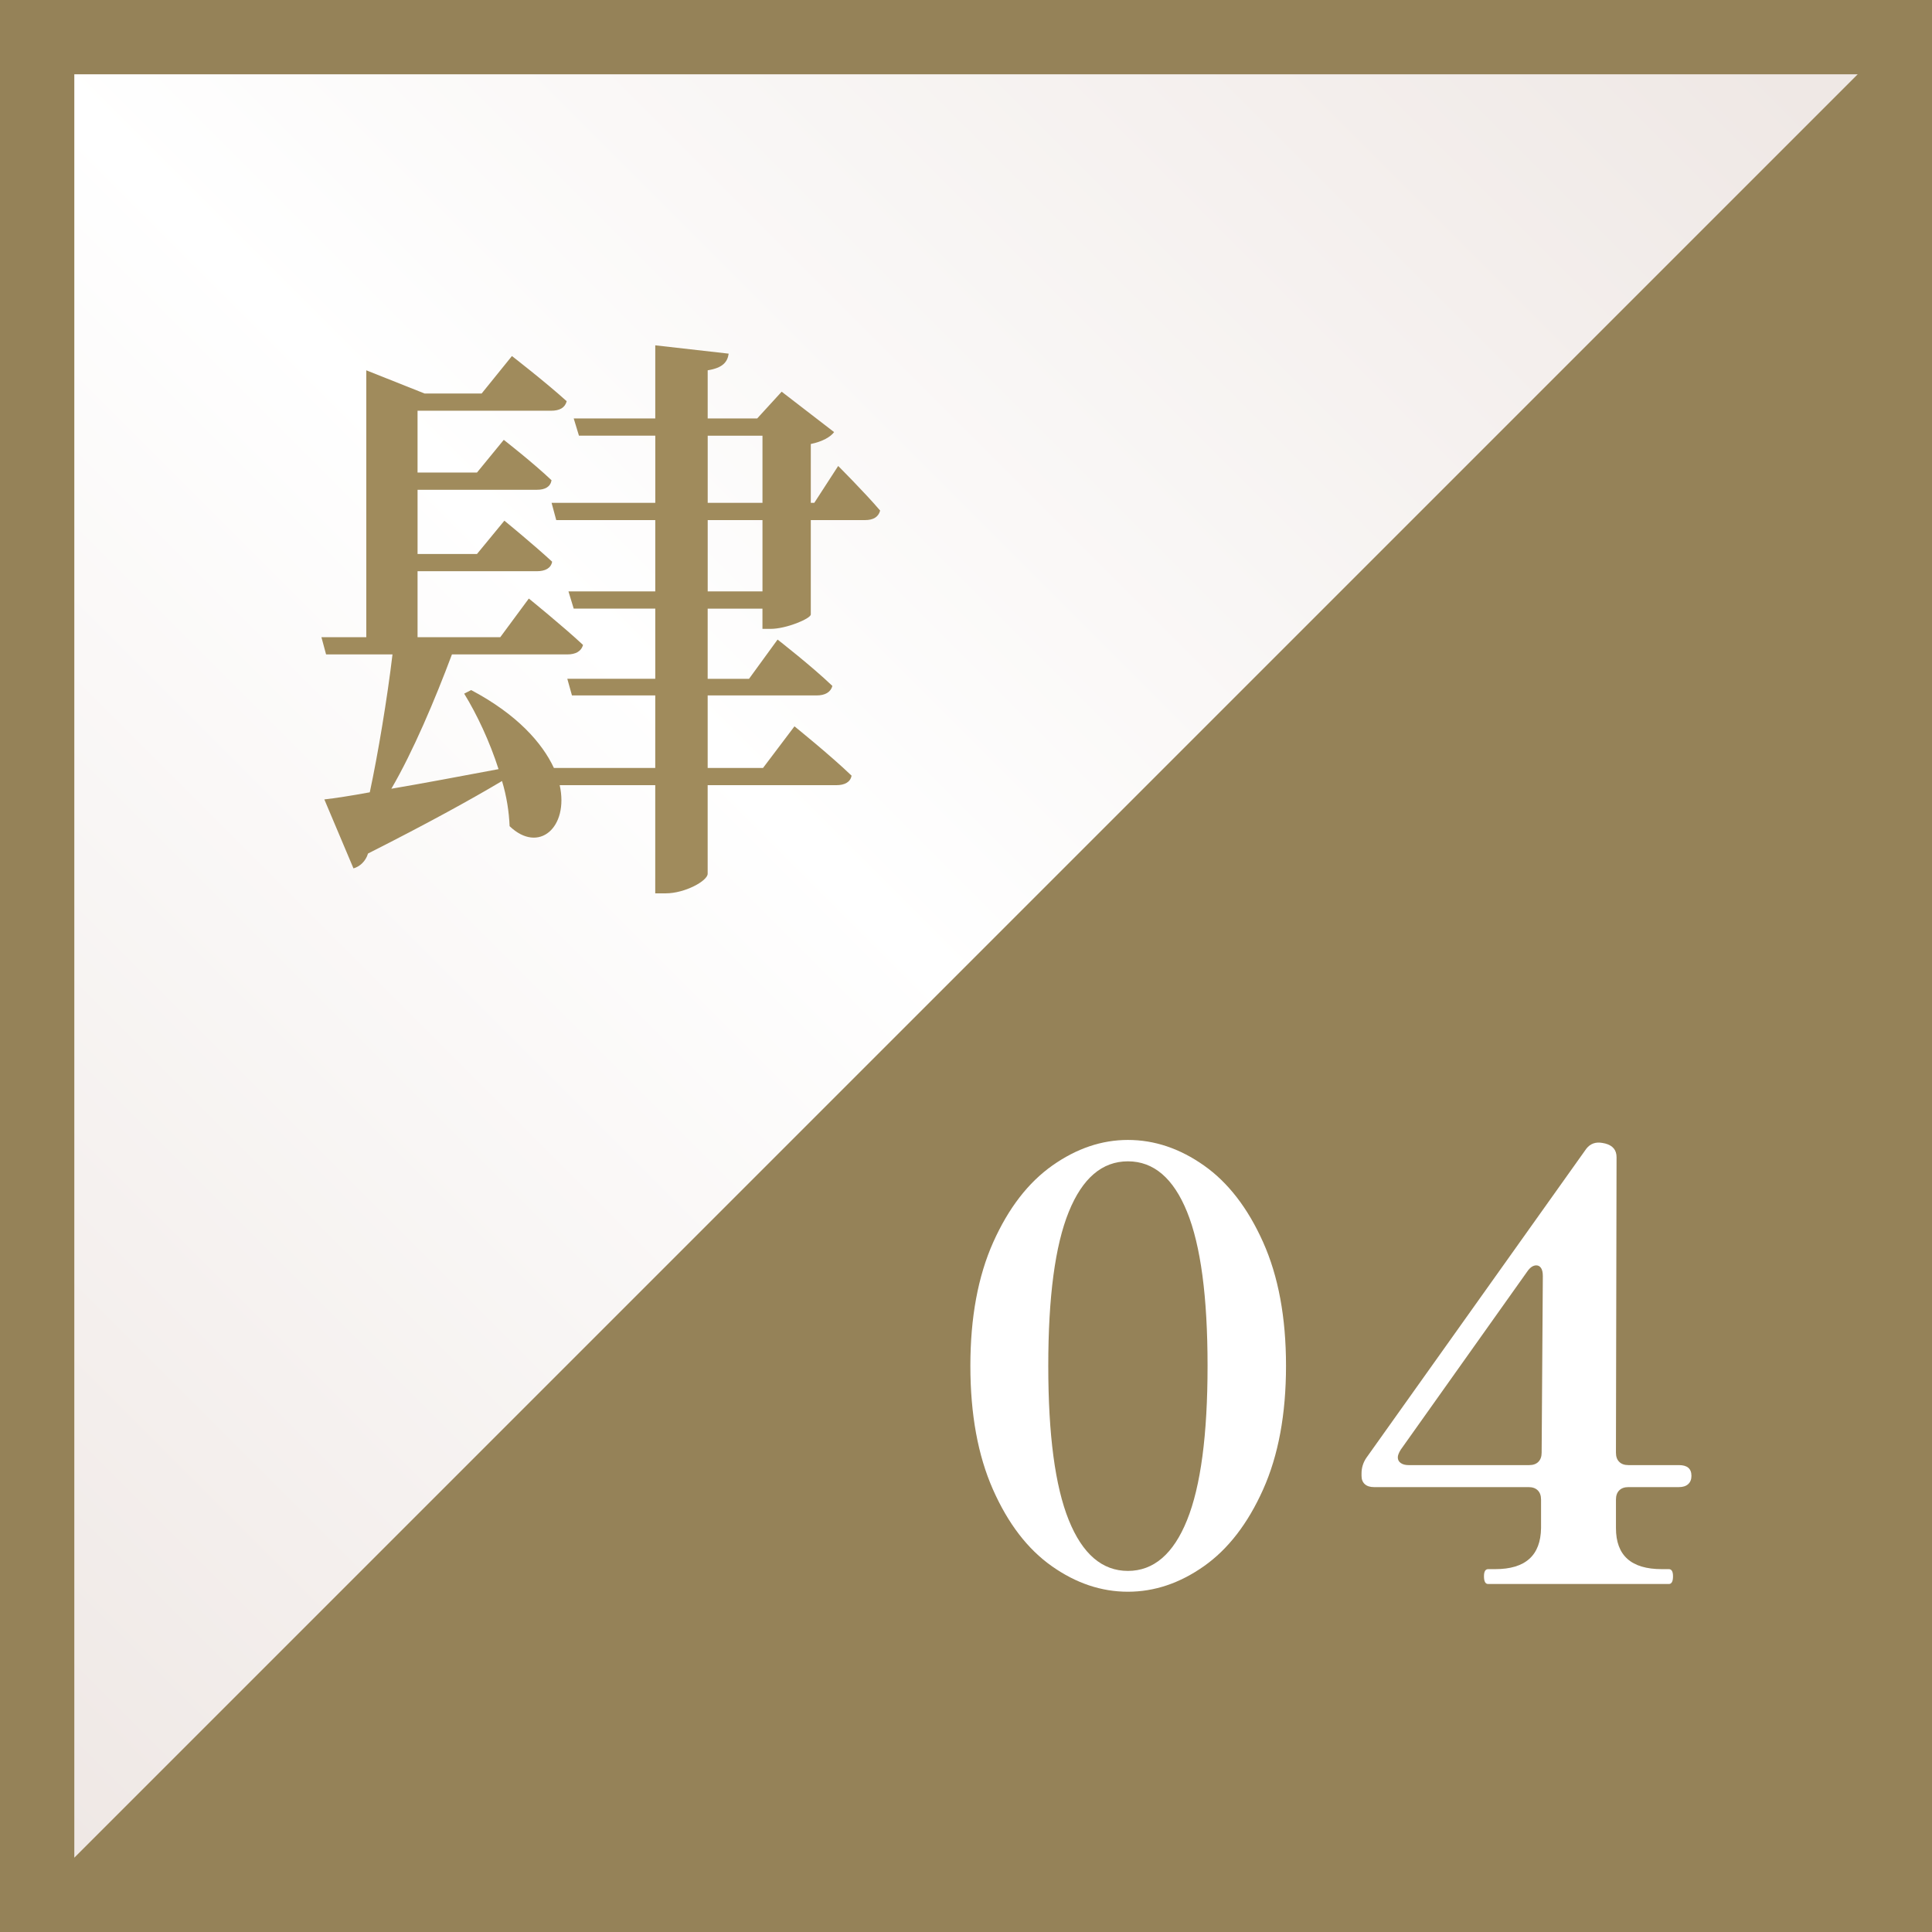
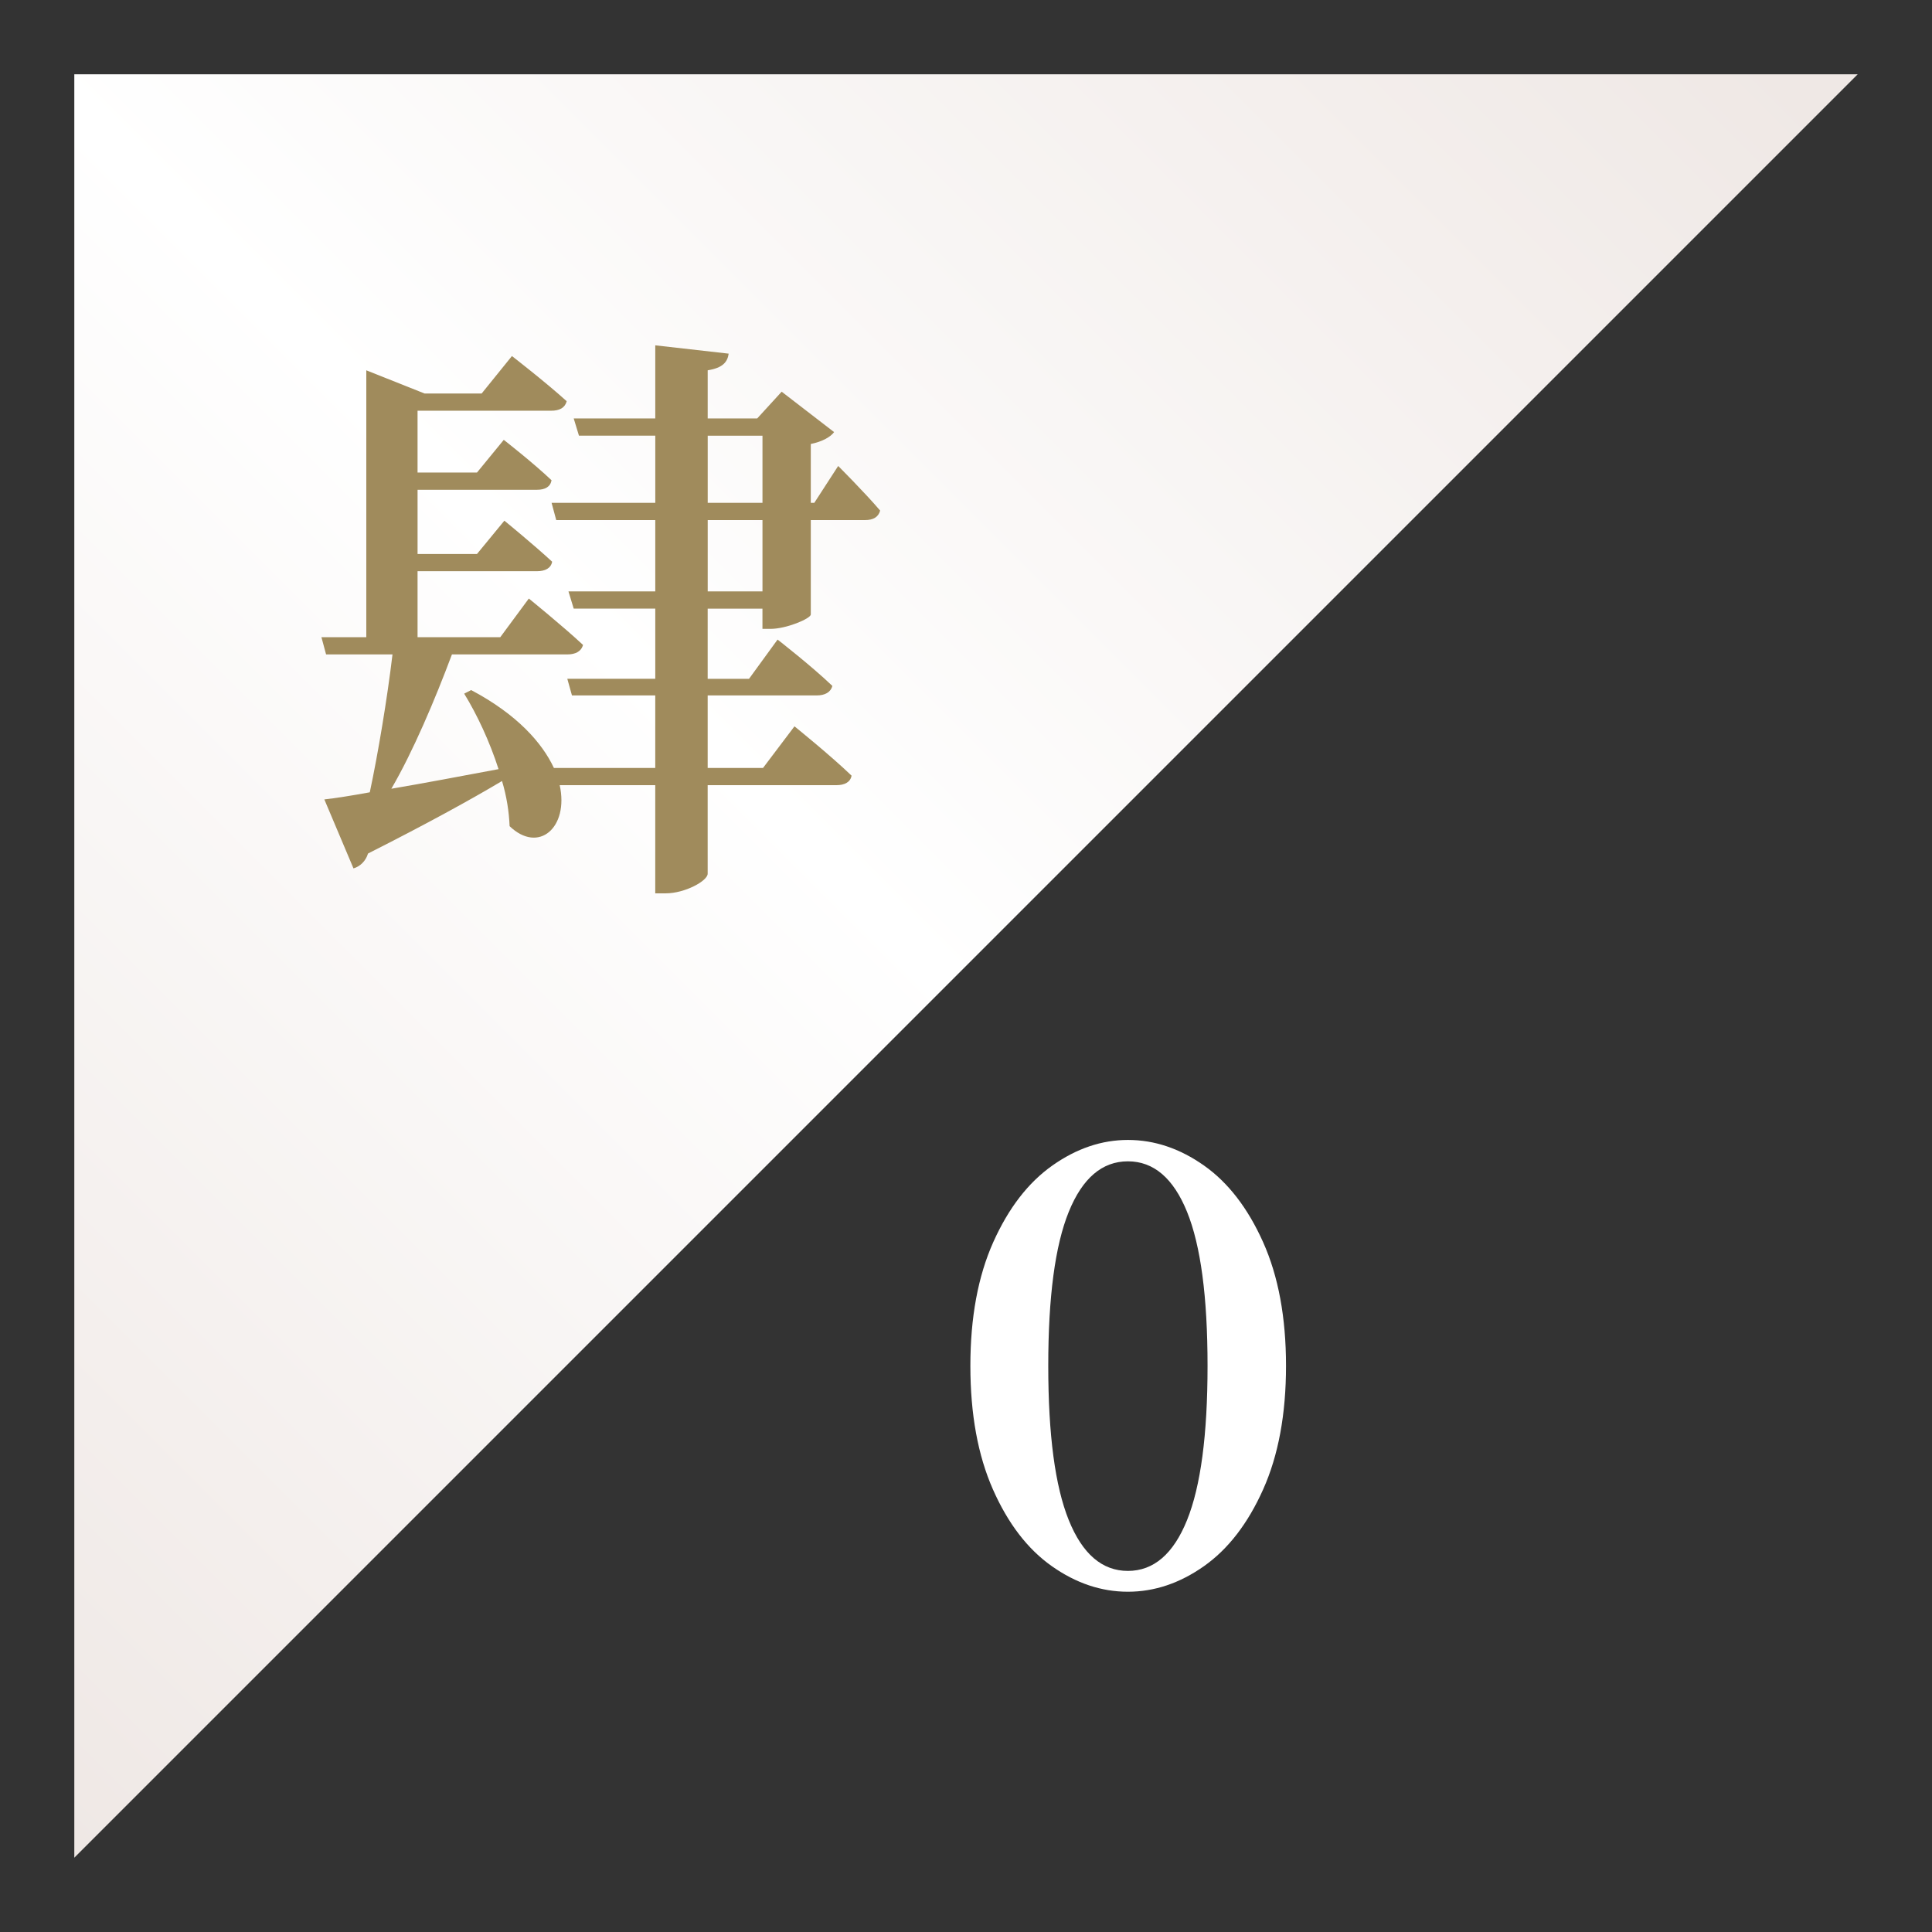
<svg xmlns="http://www.w3.org/2000/svg" id="_レイヤー_2" viewBox="0 0 130 130">
  <rect x="0" y="0" width="130" height="130" fill="#333333" stroke="none" />
  <defs>
    <style>.cls-1,.cls-2,.cls-3,.cls-4{stroke-width:0px;}.cls-1,.cls-4{fill:#a08b5c;}.cls-2{fill:url(#_名称未設定グラデーション_562);}.cls-3{fill:#fff;}.cls-4{opacity:.9;}</style>
    <linearGradient id="_名称未設定グラデーション_562" x1="-24.847" y1="94.847" x2="92.56" y2="-22.56" gradientUnits="userSpaceOnUse">
      <stop offset="0" stop-color="#efe8e5" />
      <stop offset=".5" stop-color="#fff" />
      <stop offset="1" stop-color="#efe8e5" />
    </linearGradient>
  </defs>
  <g id="_レイヤー_2-2">
-     <rect class="cls-4" x="0" y="0" width="130" height="130" />
    <polygon class="cls-2" points="125 5 5 5 5 125 125 5" />
-     <path class="cls-3" d="m70.775,105.384c-1.627-1.146-2.947-2.866-3.961-5.16-1.014-2.293-1.52-5.066-1.52-8.32,0-3.253.514-6.026,1.539-8.32,1.027-2.293,2.354-4.013,3.98-5.16s3.32-1.72,5.08-1.72c1.787,0,3.494.574,5.119,1.72,1.627,1.146,2.953,2.866,3.98,5.16s1.541,5.067,1.541,8.32c0,3.254-.514,6.027-1.541,8.32-1.027,2.294-2.354,4.014-3.98,5.16-1.625,1.146-3.332,1.72-5.119,1.72s-3.494-.573-5.119-1.72Zm9.1-3.101c.92-2.28,1.379-5.74,1.379-10.38,0-4.64-.459-8.093-1.379-10.36-.92-2.266-2.248-3.4-3.98-3.4-1.734,0-3.061,1.134-3.98,3.4-.92,2.267-1.379,5.72-1.379,10.36,0,4.64.459,8.1,1.379,10.38.92,2.28,2.246,3.42,3.98,3.42,1.732,0,3.061-1.14,3.98-3.42Z" />
-     <path class="cls-3" d="m113.814,99.304c0,.24-.074.427-.221.56-.146.134-.354.2-.619.2h-3.4c-.268,0-.473.074-.619.22-.148.147-.221.354-.221.62v1.92c0,1.84,1.025,2.76,3.08,2.76h.48c.186,0,.279.16.279.48,0,.347-.094.52-.279.52h-12.16c-.188,0-.281-.173-.281-.52,0-.32.094-.48.281-.48h.48c2.025,0,3.053-.92,3.08-2.76v-1.92c0-.266-.074-.473-.221-.62-.146-.146-.354-.22-.621-.22h-10.398c-.268,0-.475-.066-.621-.2-.146-.133-.219-.32-.219-.56v-.16c0-.373.105-.72.318-1.04l14.801-20.8c.266-.347.627-.48,1.08-.4l.199.04c.508.134.762.44.762.92l-.041,19.88c0,.267.072.474.221.62.146.147.352.22.619.22h3.4c.561,0,.84.24.84.72Zm-10.119-13.98c-.08-.12-.188-.18-.32-.18-.215,0-.414.134-.6.4l-8.521,12c-.133.214-.199.387-.199.52,0,.16.066.287.199.38.133.094.307.14.521.14h8.119c.266,0,.473-.073.619-.22.146-.146.221-.353.221-.62l.08-11.88c0-.24-.039-.42-.119-.54Z" />
+     <path class="cls-3" d="m70.775,105.384c-1.627-1.146-2.947-2.866-3.961-5.16-1.014-2.293-1.52-5.066-1.52-8.32,0-3.253.514-6.026,1.539-8.32,1.027-2.293,2.354-4.013,3.98-5.16s3.32-1.72,5.08-1.72c1.787,0,3.494.574,5.119,1.72,1.627,1.146,2.953,2.866,3.98,5.16s1.541,5.067,1.541,8.32c0,3.254-.514,6.027-1.541,8.32-1.027,2.294-2.354,4.014-3.98,5.16-1.625,1.146-3.332,1.72-5.119,1.72s-3.494-.573-5.119-1.72m9.1-3.101c.92-2.28,1.379-5.74,1.379-10.38,0-4.64-.459-8.093-1.379-10.36-.92-2.266-2.248-3.4-3.98-3.4-1.734,0-3.061,1.134-3.98,3.4-.92,2.267-1.379,5.72-1.379,10.36,0,4.64.459,8.1,1.379,10.38.92,2.28,2.246,3.42,3.98,3.42,1.732,0,3.061-1.14,3.98-3.42Z" />
    <path class="cls-1" d="m56.401,31.356s1.803,1.8,2.822,3c-.117.44-.471.64-1.02.64h-3.646v6.359c-.039.28-1.646.96-2.704.96h-.549v-1.36h-3.686v4.72h2.783l1.921-2.64s2.313,1.8,3.686,3.119c-.118.44-.51.64-1.059.64h-7.331v4.879h3.725l2.116-2.8s2.431,1.96,3.842,3.319c-.078.44-.471.64-1.019.64h-8.664v5.959c0,.48-1.528,1.32-2.822,1.32h-.705v-7.279h-6.429c.627,2.839-1.411,4.639-3.371,2.759-.039-.96-.196-2-.51-3.039-2.078,1.239-5.057,2.879-9.017,4.879-.156.52-.548.88-.979,1l-1.96-4.64c.705-.08,1.764-.24,3.058-.479.549-2.56,1.176-6.319,1.528-9.278h-4.469l-.313-1.16h3.019v-17.957l3.92,1.56h3.842l2.038-2.52s2.273,1.76,3.685,3.04c-.117.439-.47.64-1.058.64h-8.978v4.159h3.999l1.803-2.2s1.999,1.56,3.215,2.72c-.079.44-.432.64-.98.64h-8.036v4.319h3.999l1.842-2.24s1.96,1.6,3.215,2.76c-.078.44-.471.64-1.02.64h-8.036v4.439h5.566l1.921-2.6s2.273,1.84,3.646,3.12c-.117.44-.509.64-1.058.64h-7.762c-1.137,3.039-2.627,6.559-4.077,9.038,2.117-.36,4.665-.84,7.213-1.319-.588-1.84-1.45-3.68-2.312-5.08l.47-.24c3.097,1.64,4.783,3.56,5.566,5.239h6.821v-4.879h-5.605l-.313-1.12h5.919v-4.72h-5.488l-.353-1.159h5.841v-4.8h-6.664l-.313-1.159h6.978v-4.52h-5.136l-.353-1.16h5.488v-4.919l4.939.56c-.079.56-.393.959-1.412,1.12v3.239h3.332l1.646-1.799,3.528,2.719c-.235.32-.784.64-1.568.8v3.96h.235l1.607-2.48Zm-8.781,2.48h3.686v-4.52h-3.686v4.52Zm3.686,1.159h-3.686v4.8h3.686v-4.8Z" />
  </g>
</svg>